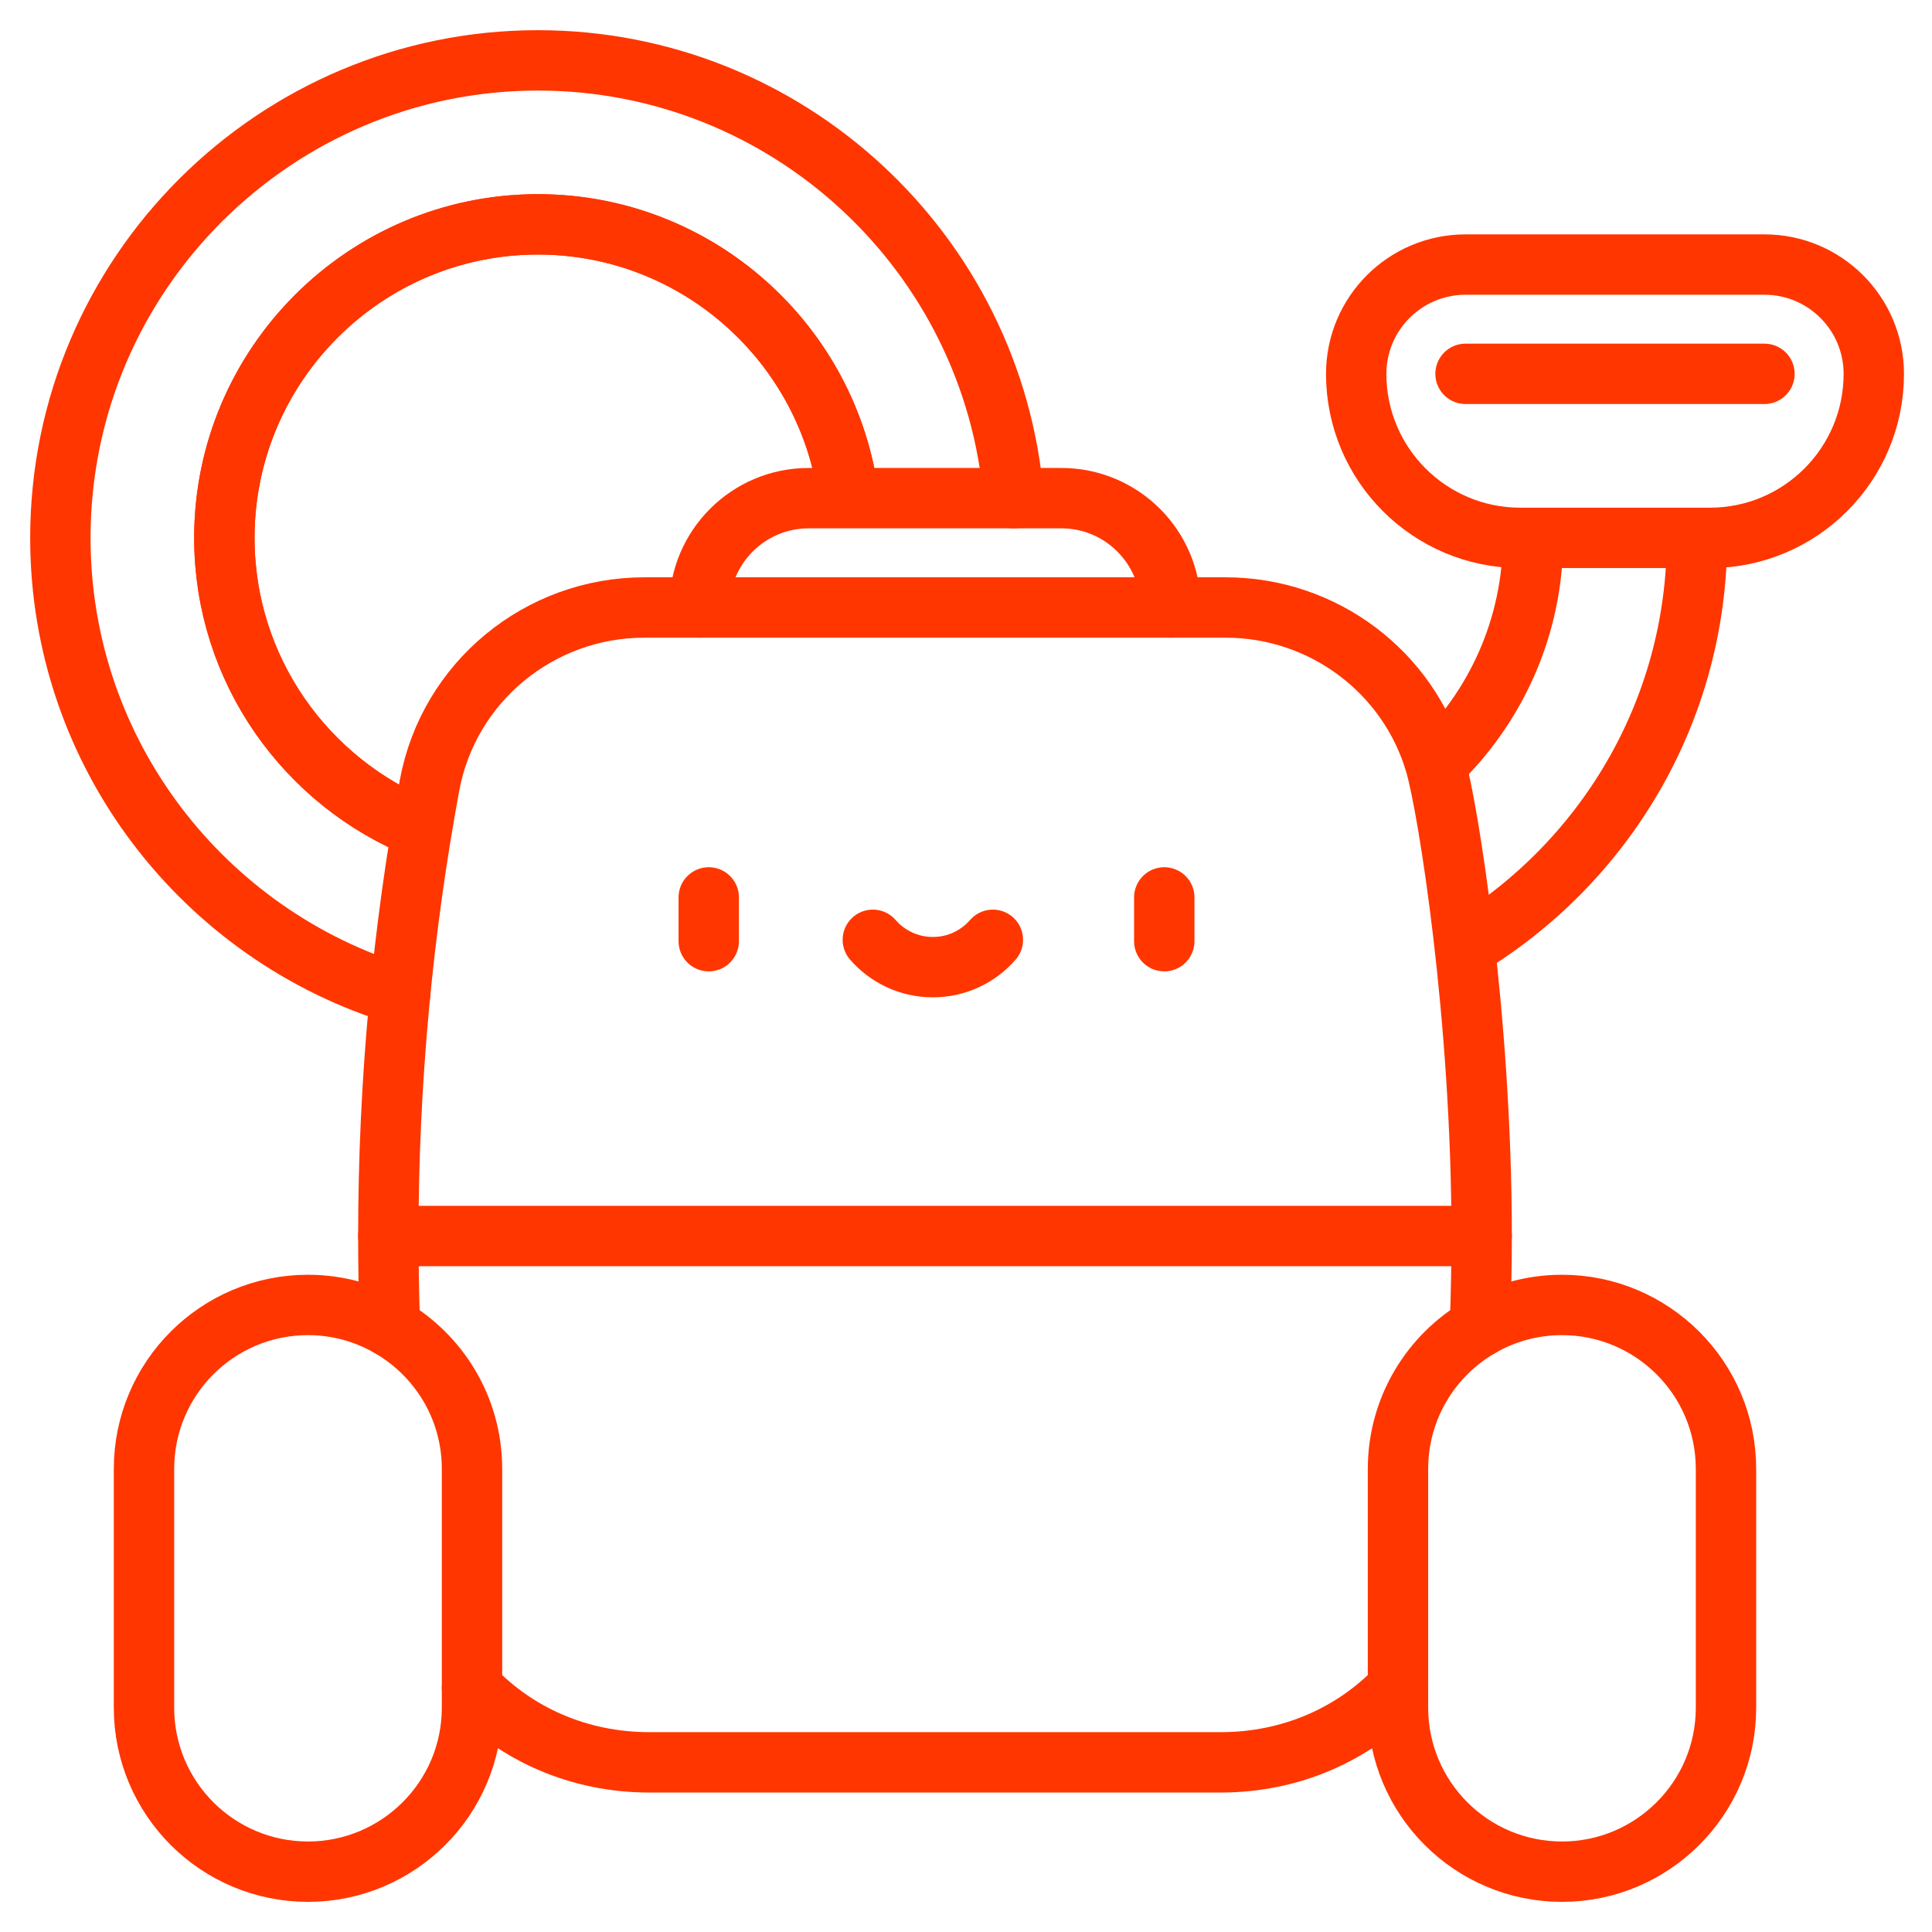
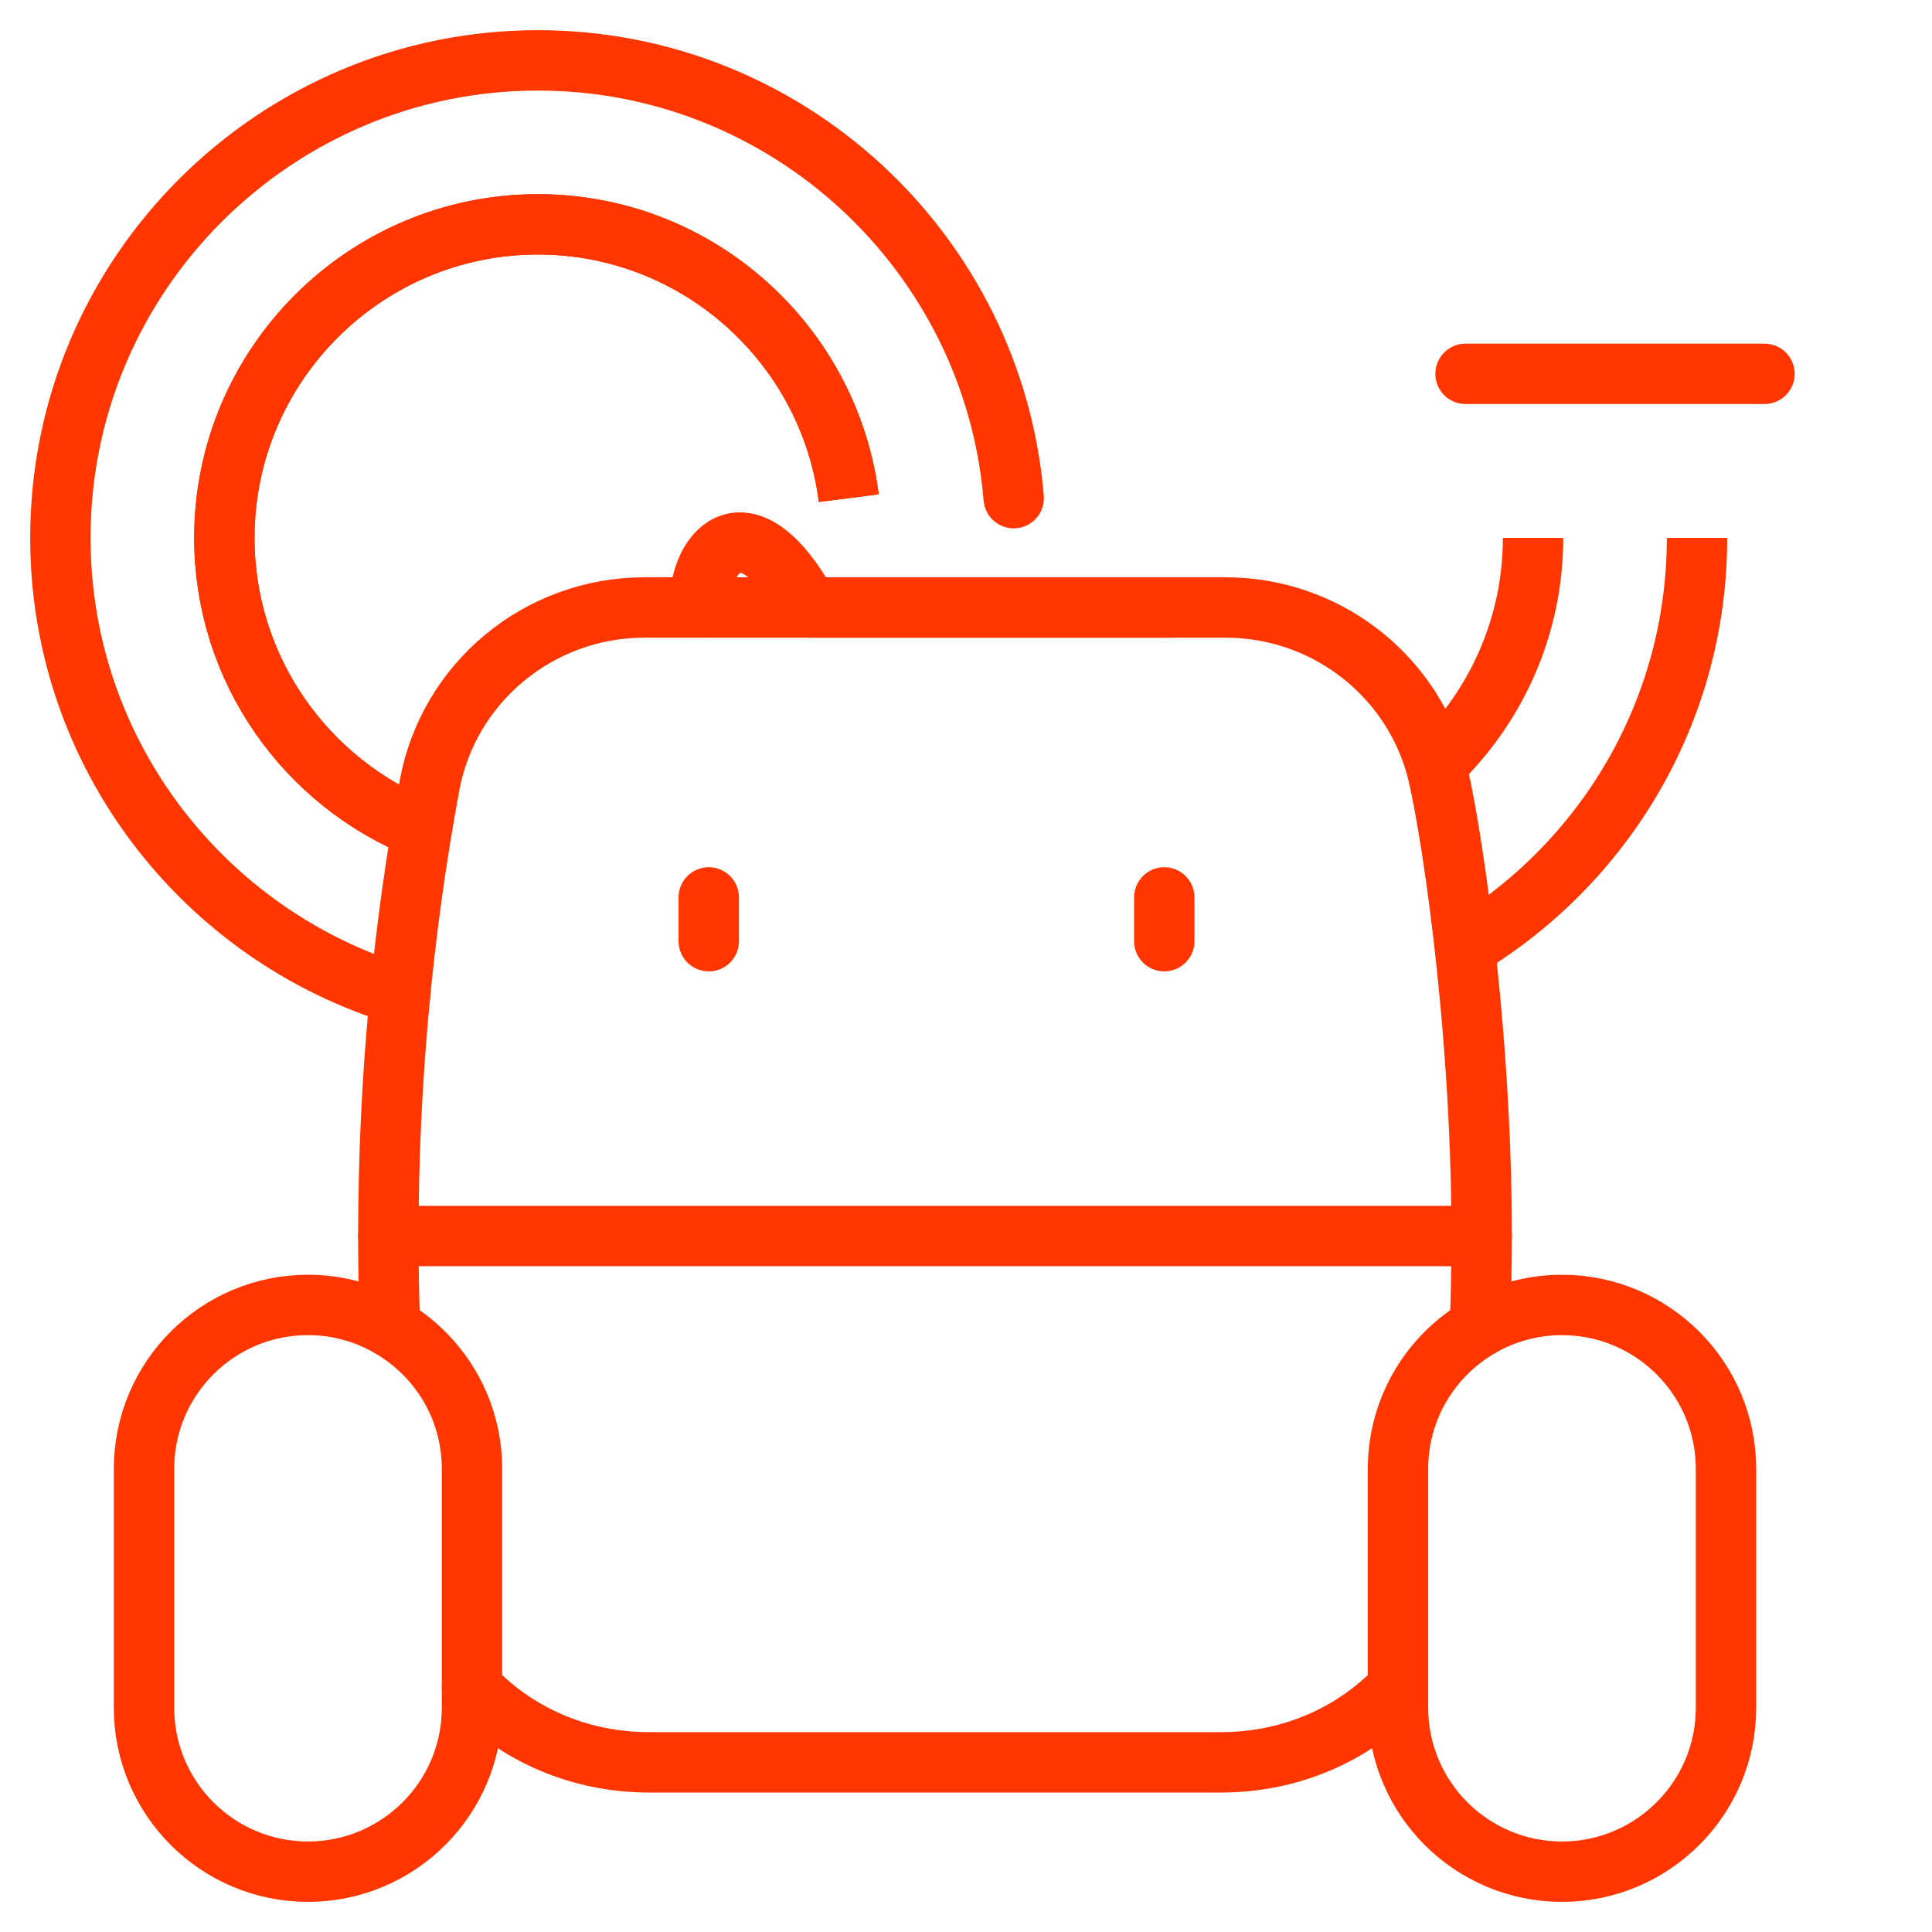
<svg xmlns="http://www.w3.org/2000/svg" width="32" height="32" viewBox="0 0 32 32" fill="none">
  <path d="M11.739 14.864V15.589" stroke="#FF3600" stroke-miterlimit="10" stroke-linecap="round" stroke-linejoin="round" />
  <path d="M19.284 14.864V15.589" stroke="#FF3600" stroke-miterlimit="10" stroke-linecap="round" stroke-linejoin="round" />
-   <path d="M14.457 15.566C14.699 15.844 15.054 16.019 15.451 16.019C15.848 16.019 16.203 15.844 16.445 15.566" stroke="#FF3600" stroke-miterlimit="10" stroke-linecap="round" stroke-linejoin="round" />
  <path d="M24.512 21.979C24.53 21.478 24.541 20.976 24.541 20.472C24.541 16.825 23.983 13.383 23.777 12.666C23.337 11.135 21.921 10.062 20.3 10.062H10.673C8.934 10.062 7.432 11.296 7.115 13.005C6.672 15.397 6.432 17.911 6.432 20.472C6.432 20.976 6.441 21.478 6.459 21.978C6.459 21.978 6.459 21.979 6.46 21.979" stroke="#FF3600" stroke-miterlimit="10" stroke-linecap="round" stroke-linejoin="round" />
  <path d="M7.818 27.952C8.545 28.718 9.582 29.19 10.755 29.19H20.219C21.391 29.19 22.428 28.718 23.155 27.952" stroke="#FF3600" stroke-miterlimit="10" stroke-linecap="round" stroke-linejoin="round" />
  <path d="M24.541 20.472H13.474H6.432" stroke="#FF3600" stroke-miterlimit="10" stroke-linecap="round" stroke-linejoin="round" />
  <path d="M6.46 21.98C6.059 21.747 5.595 21.614 5.102 21.614C3.601 21.614 2.385 22.83 2.385 24.331C2.385 25.162 2.385 27.378 2.385 28.284C2.385 29.784 3.601 31.001 5.102 31.001C6.589 31.001 7.818 29.795 7.818 28.284C7.818 28.179 7.818 28.068 7.818 27.952C7.818 26.848 7.818 25.341 7.818 24.331C7.818 23.321 7.269 22.448 6.46 21.98Z" stroke="#FF3600" stroke-miterlimit="10" stroke-linecap="round" stroke-linejoin="round" />
  <path d="M23.155 24.331C23.155 25.073 23.155 26.921 23.155 27.952C23.155 28.076 23.155 28.188 23.155 28.284C23.155 29.784 24.371 31.001 25.872 31.001C27.359 31.001 28.588 29.795 28.588 28.284C28.588 27.168 28.588 25.447 28.588 24.331C28.588 22.821 27.36 21.614 25.872 21.614C25.376 21.614 24.912 21.747 24.512 21.979C23.701 22.449 23.155 23.326 23.155 24.331Z" stroke="#FF3600" stroke-miterlimit="10" stroke-linecap="round" stroke-linejoin="round" />
-   <path d="M28.32 8.909C29.82 8.909 31.036 7.693 31.036 6.193C31.036 5.193 30.225 4.382 29.225 4.382H24.274C23.274 4.382 22.463 5.193 22.463 6.193C22.463 7.693 23.68 8.909 25.18 8.909H25.392H28.108H28.32Z" stroke="#FF3600" stroke-miterlimit="10" stroke-linecap="round" stroke-linejoin="round" />
  <path d="M29.225 6.192H24.274" stroke="#FF3600" stroke-miterlimit="10" stroke-linecap="round" stroke-linejoin="round" />
  <path d="M14.058 8.251C13.734 5.697 11.549 3.716 8.909 3.716C6.046 3.716 3.716 6.045 3.716 8.908C3.716 11.093 5.073 12.966 6.989 13.731" stroke="#FF3600" stroke-miterlimit="10" stroke-linejoin="round" />
  <path d="M6.989 13.731C5.073 12.966 3.716 11.093 3.716 8.908C3.716 6.045 6.046 3.716 8.909 3.716C11.549 3.716 13.734 5.697 14.058 8.251" stroke="#FF3600" stroke-miterlimit="10" stroke-linejoin="round" />
  <path d="M16.79 8.251C16.455 4.197 13.048 1 8.909 1C4.569 1 1 4.529 1 8.909C1 12.494 3.389 15.501 6.626 16.48" stroke="#FF3600" stroke-miterlimit="10" stroke-linecap="round" stroke-linejoin="round" />
-   <path d="M19.39 10.062C19.39 9.062 18.58 8.251 17.579 8.251H13.394C12.394 8.251 11.584 9.062 11.584 10.062" stroke="#FF3600" stroke-miterlimit="10" stroke-linecap="round" stroke-linejoin="round" />
+   <path d="M19.39 10.062H13.394C12.394 8.251 11.584 9.062 11.584 10.062" stroke="#FF3600" stroke-miterlimit="10" stroke-linecap="round" stroke-linejoin="round" />
  <path d="M24.263 15.69C26.558 14.31 28.108 11.797 28.108 8.909" stroke="#FF3600" stroke-miterlimit="10" stroke-linejoin="round" />
  <path d="M25.392 8.909C25.392 10.386 24.771 11.72 23.778 12.667" stroke="#FF3600" stroke-miterlimit="10" stroke-linejoin="round" />
</svg>